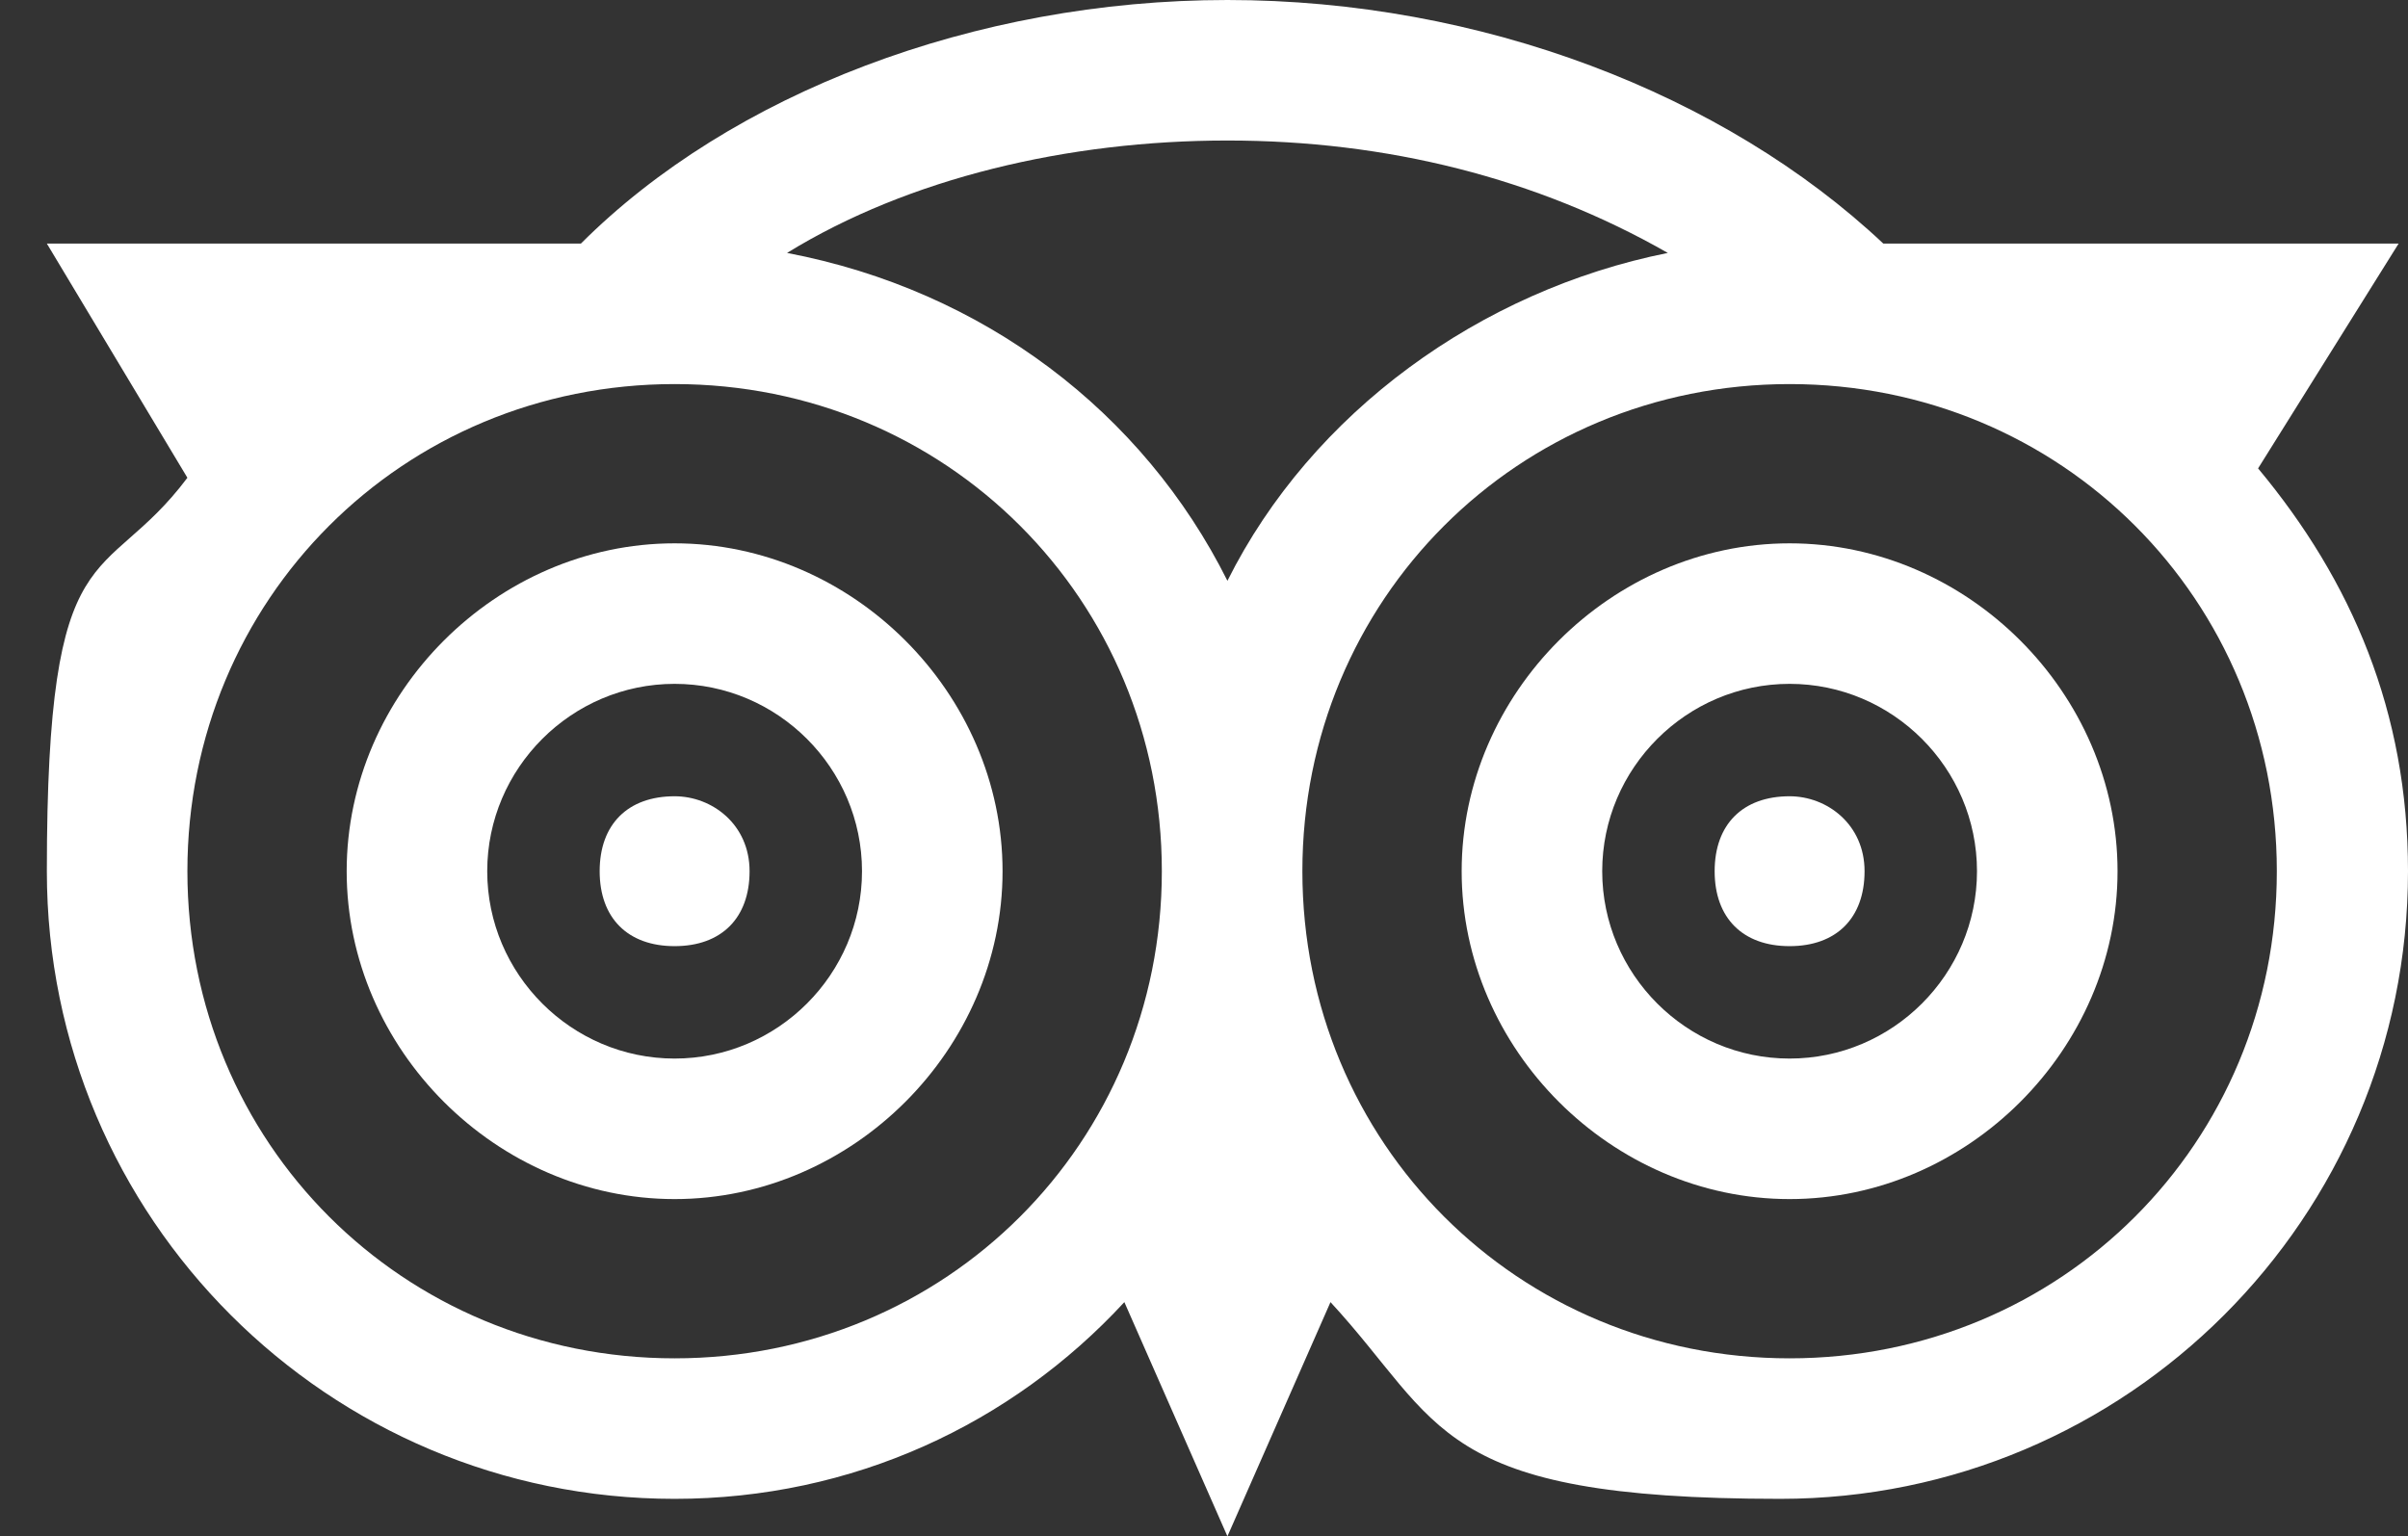
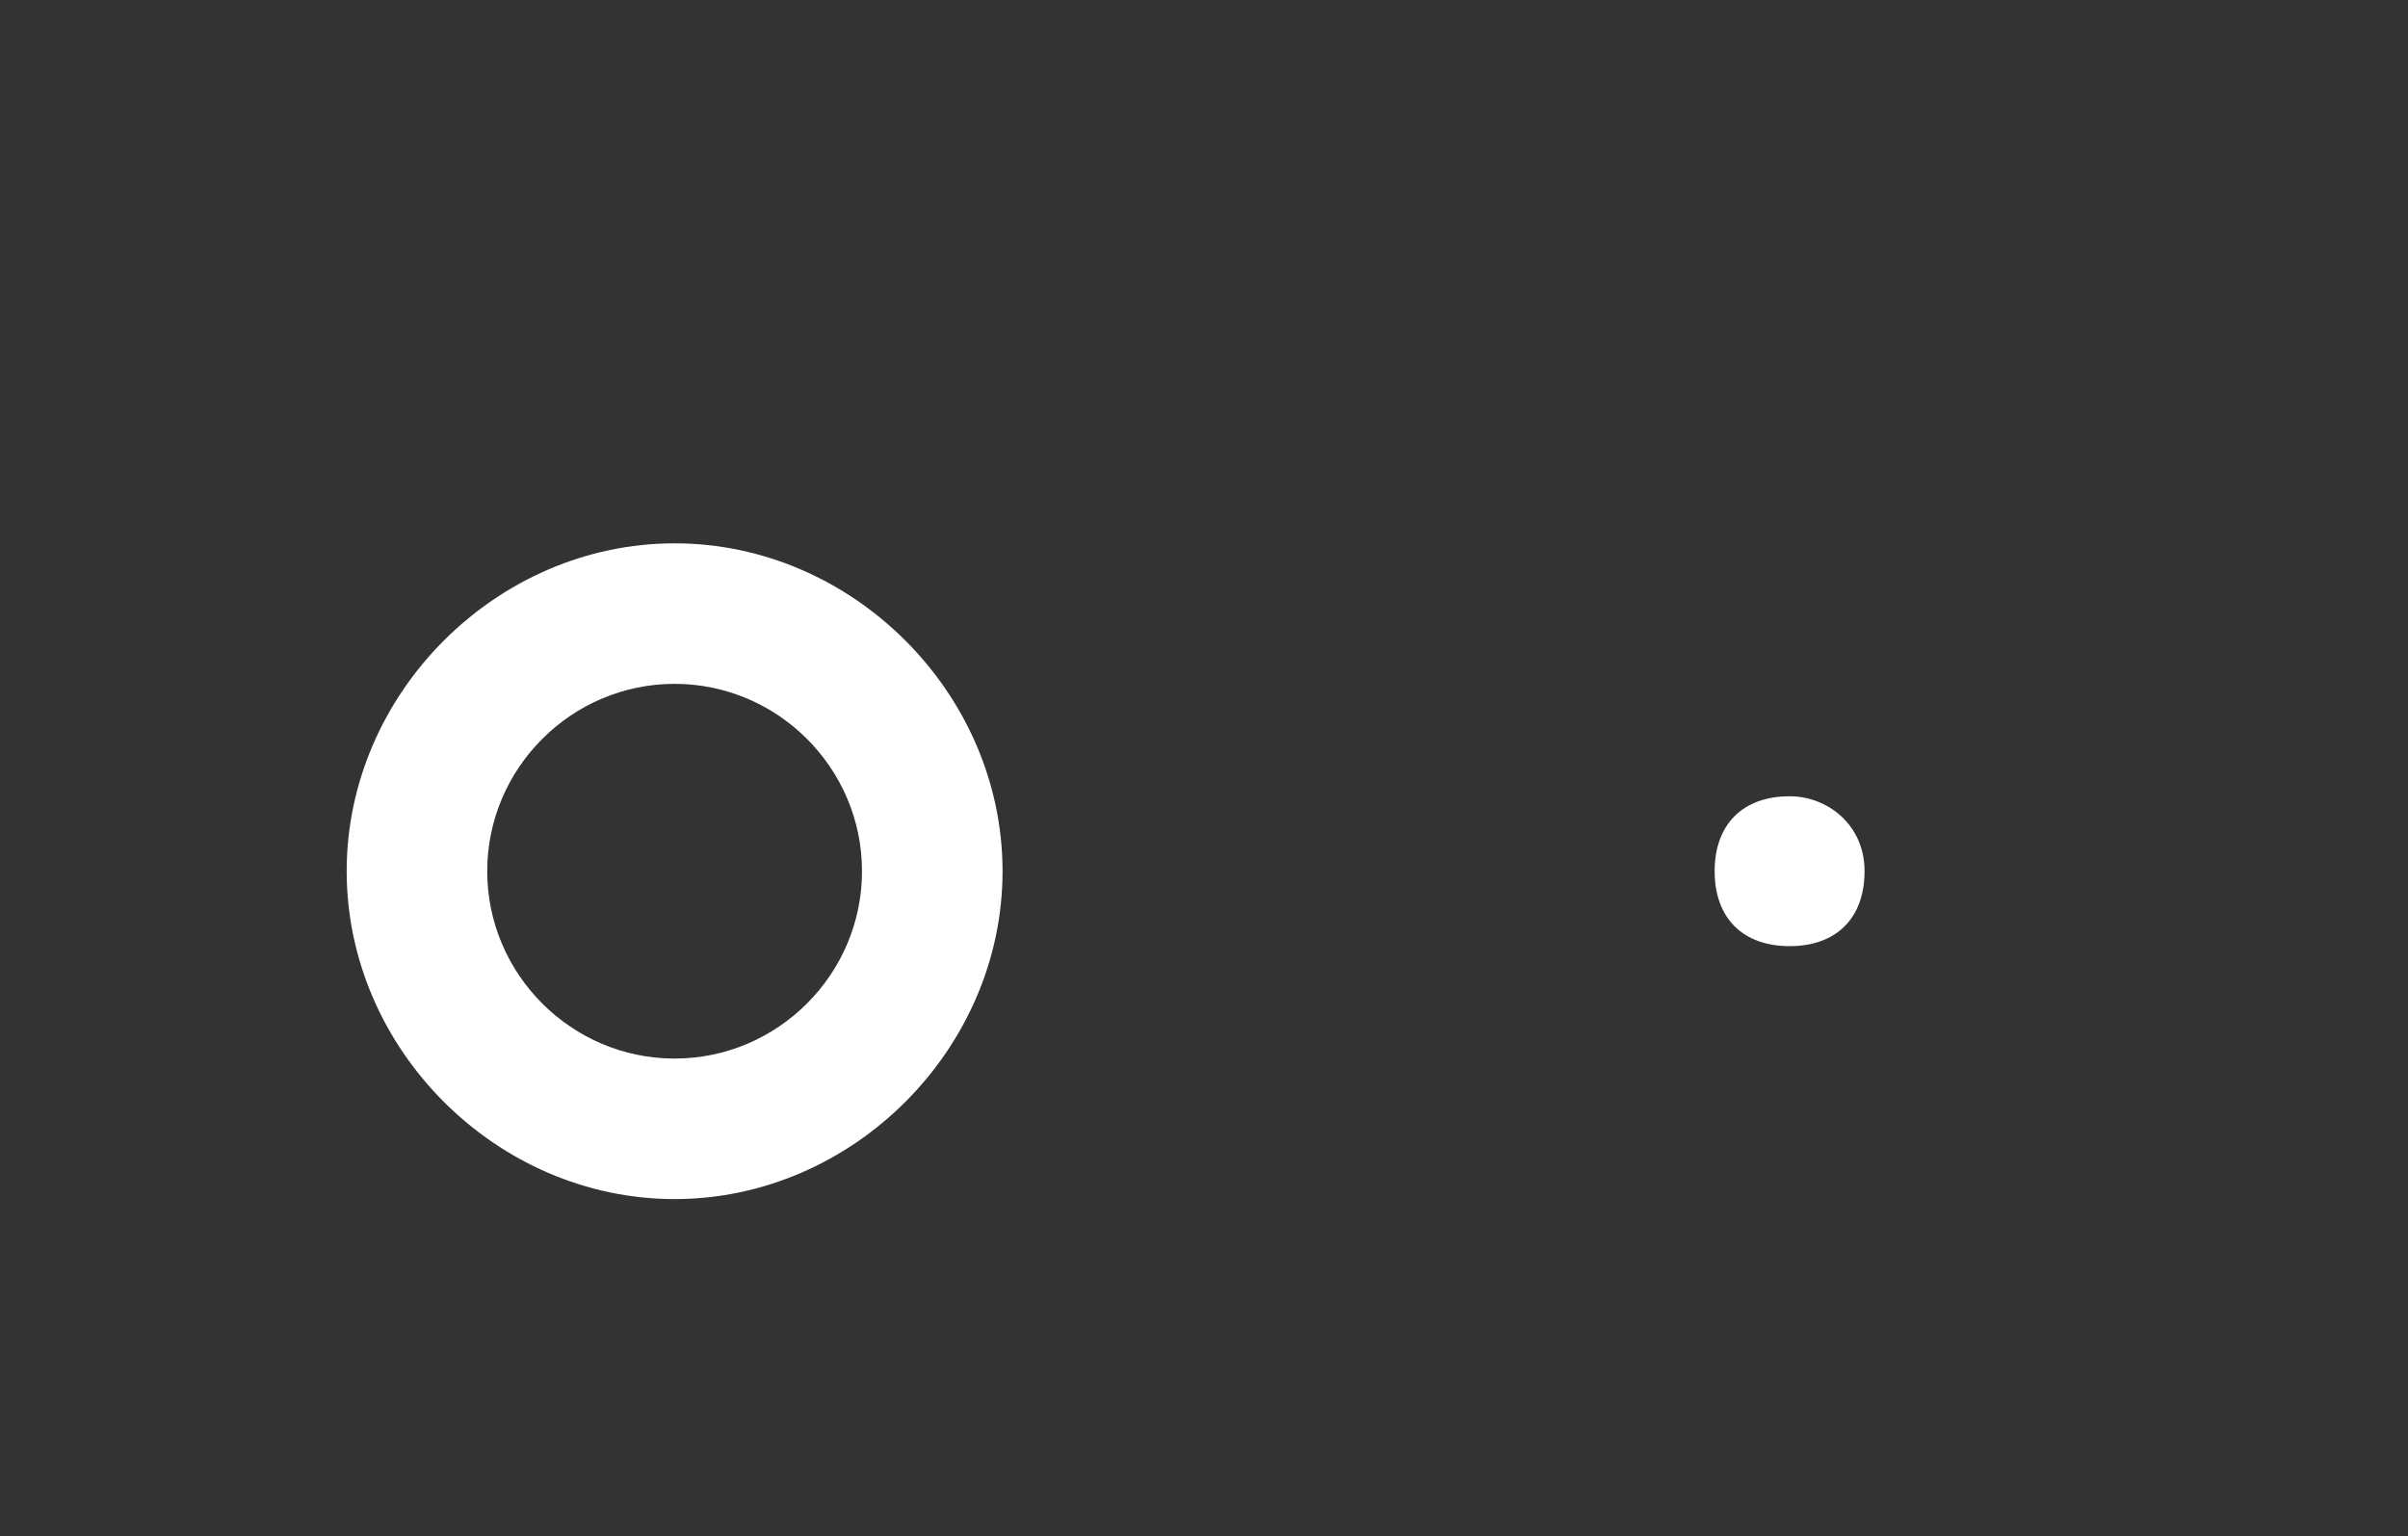
<svg xmlns="http://www.w3.org/2000/svg" id="Capa_1" version="1.1" viewBox="0 0 25.7 16.4">
  <rect x="0" y="0" width="25.7" height="16.4" fill="#333333" stroke="none" />
  <defs>
    <style>
      .st0 {
        fill: #fff;
      }
    </style>
  </defs>
-   <path class="st0" d="M19.1,5.8c1.9,0,3.5,1.6,3.5,3.5s-1.6,3.5-3.5,3.5-3.5-1.6-3.5-3.5,1.6-3.5,3.5-3.5ZM19.1,11.3c1.1,0,2-.9,2-2s-.9-2-2-2-2,.9-2,2,.9,2,2,2Z" />
-   <path class="st0" d="M7.2,5.8c1.9,0,3.5,1.6,3.5,3.5s-1.6,3.5-3.5,3.5-3.5-1.6-3.5-3.5,1.6-3.5,3.5-3.5ZM7.2,11.3c1.1,0,2-.9,2-2s-.9-2-2-2-2,.9-2,2,.9,2,2,2Z" />
-   <path class="st0" d="M.5,2.6h5.7C7.8,1,10.4,0,13.1,0s5.3,1,7,2.6h5.5l-1.5,2.4c1,1.2,1.6,2.6,1.6,4.3,0,3.7-3,6.7-6.7,6.7s-3.6-.8-4.8-2.1l-1.1,2.5-1.1-2.5c-1.2,1.3-2.9,2.1-4.8,2.1-3.7,0-6.7-3-6.7-6.7s.6-3,1.5-4.2L.5,2.6ZM8.4,2.7c2.1.4,3.8,1.7,4.7,3.5.9-1.8,2.7-3.1,4.7-3.5-1.4-.8-3-1.2-4.7-1.2s-3.4.4-4.7,1.2ZM19.1,14.5c2.9,0,5.2-2.3,5.2-5.2s-2.3-5.2-5.2-5.2-5.2,2.3-5.2,5.2,2.3,5.2,5.2,5.2ZM7.2,14.5c2.9,0,5.2-2.3,5.2-5.2s-2.3-5.2-5.2-5.2-5.2,2.3-5.2,5.2,2.3,5.2,5.2,5.2Z" />
+   <path class="st0" d="M7.2,5.8c1.9,0,3.5,1.6,3.5,3.5s-1.6,3.5-3.5,3.5-3.5-1.6-3.5-3.5,1.6-3.5,3.5-3.5M7.2,11.3c1.1,0,2-.9,2-2s-.9-2-2-2-2,.9-2,2,.9,2,2,2Z" />
  <path class="st0" d="M19.1,8.5c.4,0,.8.3.8.8s-.3.8-.8.8-.8-.3-.8-.8.3-.8.8-.8Z" />
-   <path class="st0" d="M7.2,8.5c.4,0,.8.3.8.8s-.3.8-.8.8-.8-.3-.8-.8.3-.8.8-.8Z" />
</svg>